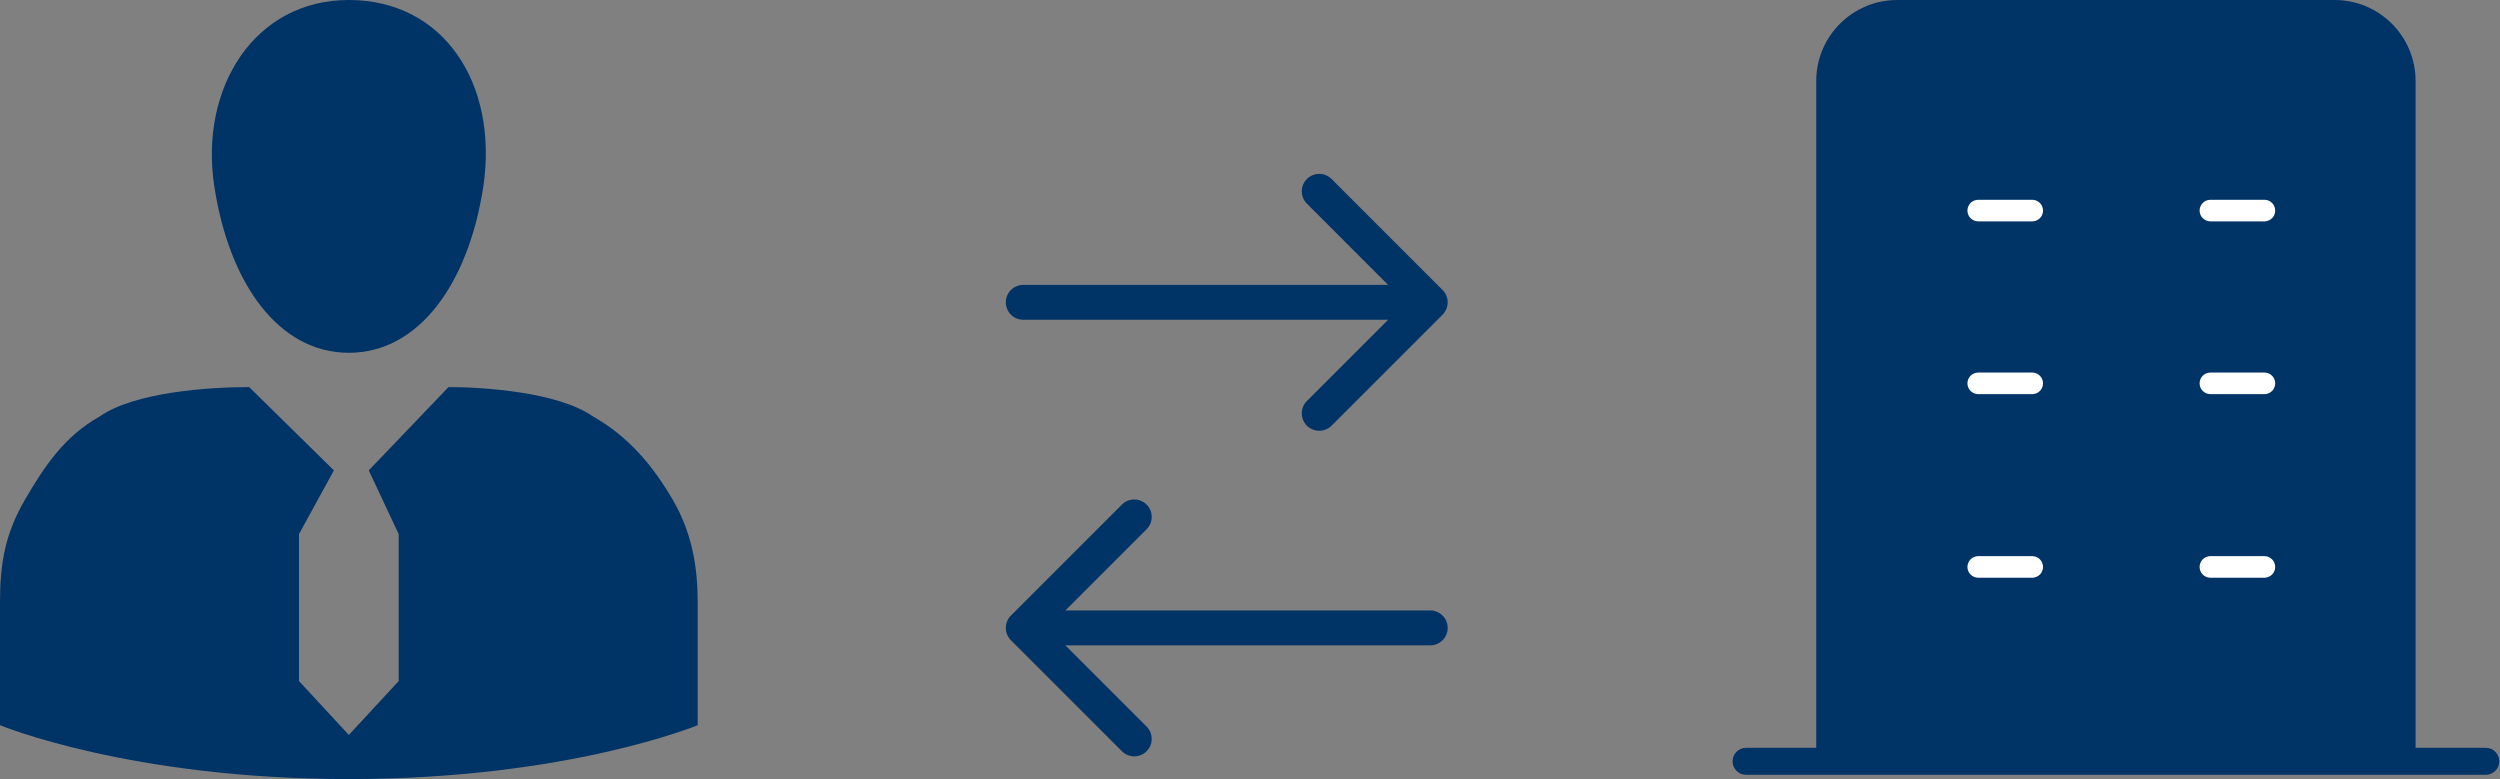
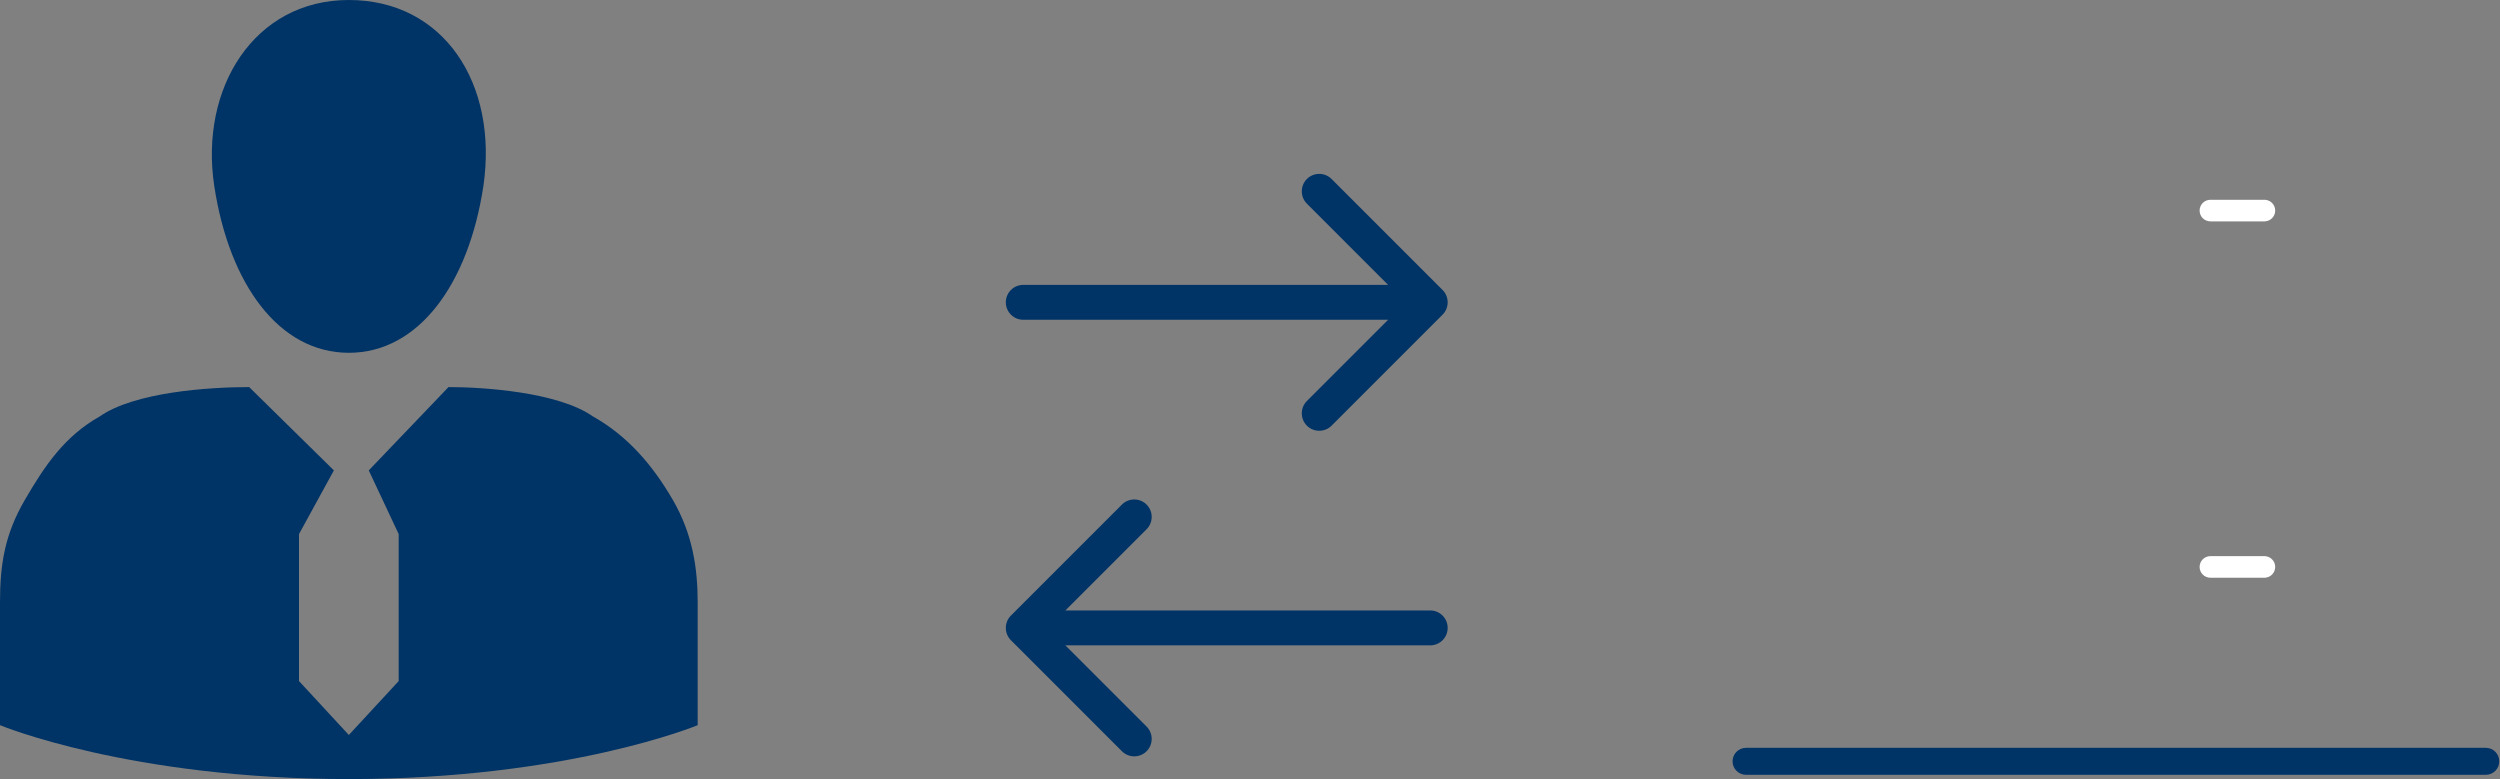
<svg xmlns="http://www.w3.org/2000/svg" width="215" height="67" viewBox="0 0 215 67" fill="none">
  <rect x="0" y="0" width="215" height="67" fill="#808080" stroke="none" />
  <path d="M60 62.365V51.83C60 48.88 59.571 45.931 57.857 42.981C56.143 40.032 54 37.503 51 35.818C48 33.711 41.571 33.289 38.571 33.289L31.714 40.453L34.286 45.931V58.572L30 63.208L25.714 58.572V45.931L28.714 40.453L21.429 33.289C18 33.289 11.571 33.711 8.571 35.818C5.571 37.503 3.857 40.032 2.143 42.981C0.429 45.931 0 48.459 0 51.83V62.365C0 62.365 11.143 67 30 67C48.857 67 60 62.365 60 62.365ZM30 0C21.857 0 17.143 7.585 18.429 16.013C19.714 24.44 24 30.34 30 30.34C36 30.34 40.286 24.44 41.571 16.013C42.857 7.164 38.143 0 30 0Z" fill="#003366" />
  <path d="M88 24.5C87.172 24.5 86.5 25.172 86.5 26C86.5 26.828 87.172 27.5 88 27.5V24.5ZM124.061 27.061C124.646 26.475 124.646 25.525 124.061 24.939L114.515 15.393C113.929 14.808 112.979 14.808 112.393 15.393C111.808 15.979 111.808 16.929 112.393 17.515L120.879 26L112.393 34.485C111.808 35.071 111.808 36.021 112.393 36.607C112.979 37.192 113.929 37.192 114.515 36.607L124.061 27.061ZM88 26V27.5H123V26V24.5H88V26Z" fill="#003366" />
  <path d="M86.939 52.939C86.354 53.525 86.354 54.475 86.939 55.061L96.485 64.607C97.071 65.192 98.021 65.192 98.607 64.607C99.192 64.021 99.192 63.071 98.607 62.485L90.121 54L98.607 45.515C99.192 44.929 99.192 43.979 98.607 43.393C98.021 42.808 97.071 42.808 96.485 43.393L86.939 52.939ZM123 55.5C123.828 55.5 124.5 54.828 124.5 54C124.5 53.172 123.828 52.5 123 52.5V55.5ZM88 54V55.5H123V54V52.5H88V54Z" fill="#003366" />
-   <path d="M156.197 6.965C156.197 3.118 159.316 0 163.162 0H200.775C204.621 0 207.74 3.118 207.74 6.965V65.473H156.197V6.965Z" fill="#003366" />
  <path d="M213.776 64.312C214.418 64.312 214.937 64.832 214.937 65.473C214.937 66.114 214.418 66.634 213.776 66.634H150.161C149.52 66.634 149 66.114 149 65.473C149 64.832 149.52 64.312 150.161 64.312H213.776Z" fill="#003366" />
-   <path d="M174.771 17.181L174.866 17.186C175.335 17.233 175.7 17.629 175.7 18.11C175.7 18.59 175.335 18.986 174.866 19.033L174.771 19.038H170.128C169.615 19.038 169.199 18.622 169.199 18.11C169.199 17.597 169.615 17.181 170.128 17.181H174.771Z" fill="white" />
  <path d="M194.738 17.181L194.833 17.186C195.301 17.233 195.667 17.629 195.667 18.11C195.667 18.59 195.301 18.986 194.833 19.033L194.738 19.038H190.095C189.582 19.038 189.166 18.622 189.166 18.11C189.166 17.597 189.582 17.181 190.095 17.181H194.738Z" fill="white" />
-   <path d="M174.771 32.04L174.866 32.045C175.335 32.092 175.7 32.488 175.7 32.969C175.7 33.45 175.335 33.845 174.866 33.892L174.771 33.897H170.128C169.615 33.897 169.199 33.481 169.199 32.969C169.199 32.456 169.615 32.04 170.128 32.04H174.771Z" fill="white" />
-   <path d="M174.771 47.828L174.866 47.833C175.335 47.88 175.7 48.276 175.7 48.757C175.7 49.237 175.335 49.633 174.866 49.68L174.771 49.685H170.128C169.615 49.685 169.199 49.269 169.199 48.757C169.199 48.243 169.615 47.828 170.128 47.828H174.771Z" fill="white" />
-   <path d="M194.738 32.04L194.833 32.045C195.301 32.092 195.667 32.488 195.667 32.969C195.667 33.45 195.301 33.845 194.833 33.892L194.738 33.897H190.095C189.582 33.897 189.166 33.481 189.166 32.969C189.166 32.456 189.582 32.04 190.095 32.04H194.738Z" fill="white" />
  <path d="M194.738 47.828L194.833 47.833C195.301 47.88 195.667 48.276 195.667 48.757C195.667 49.237 195.301 49.633 194.833 49.68L194.738 49.685H190.095C189.582 49.685 189.166 49.269 189.166 48.757C189.166 48.243 189.582 47.828 190.095 47.828H194.738Z" fill="white" />
</svg>